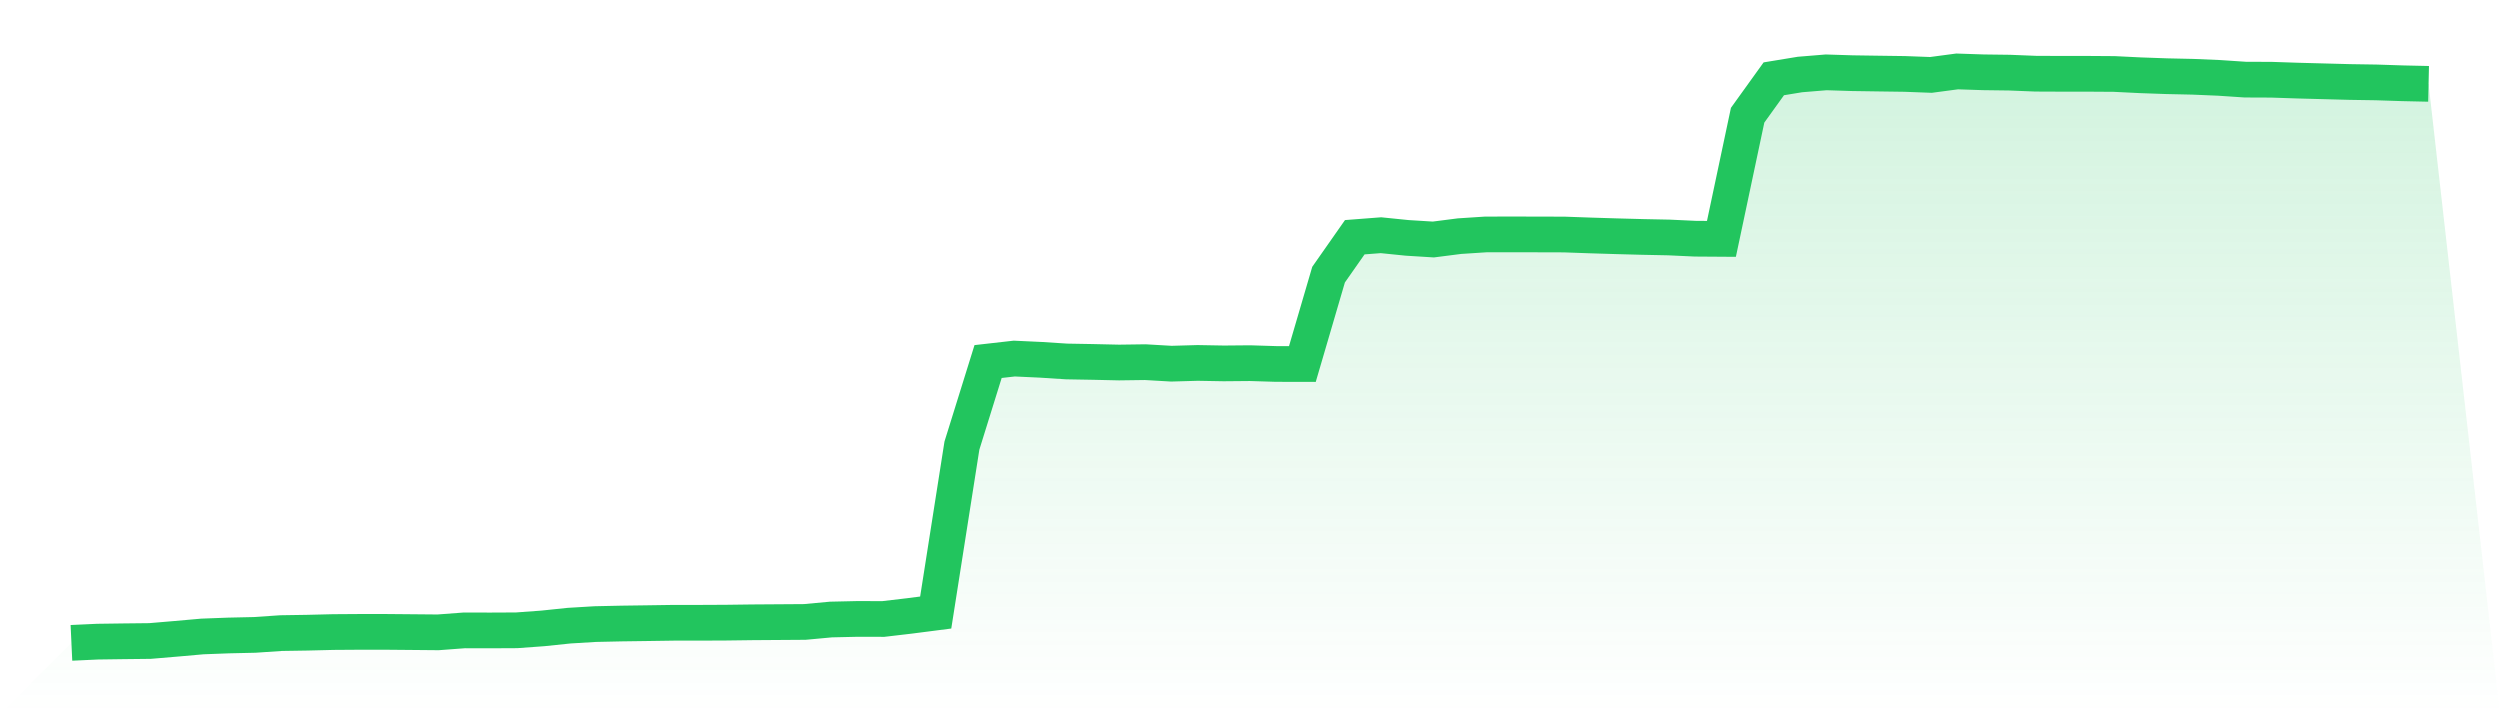
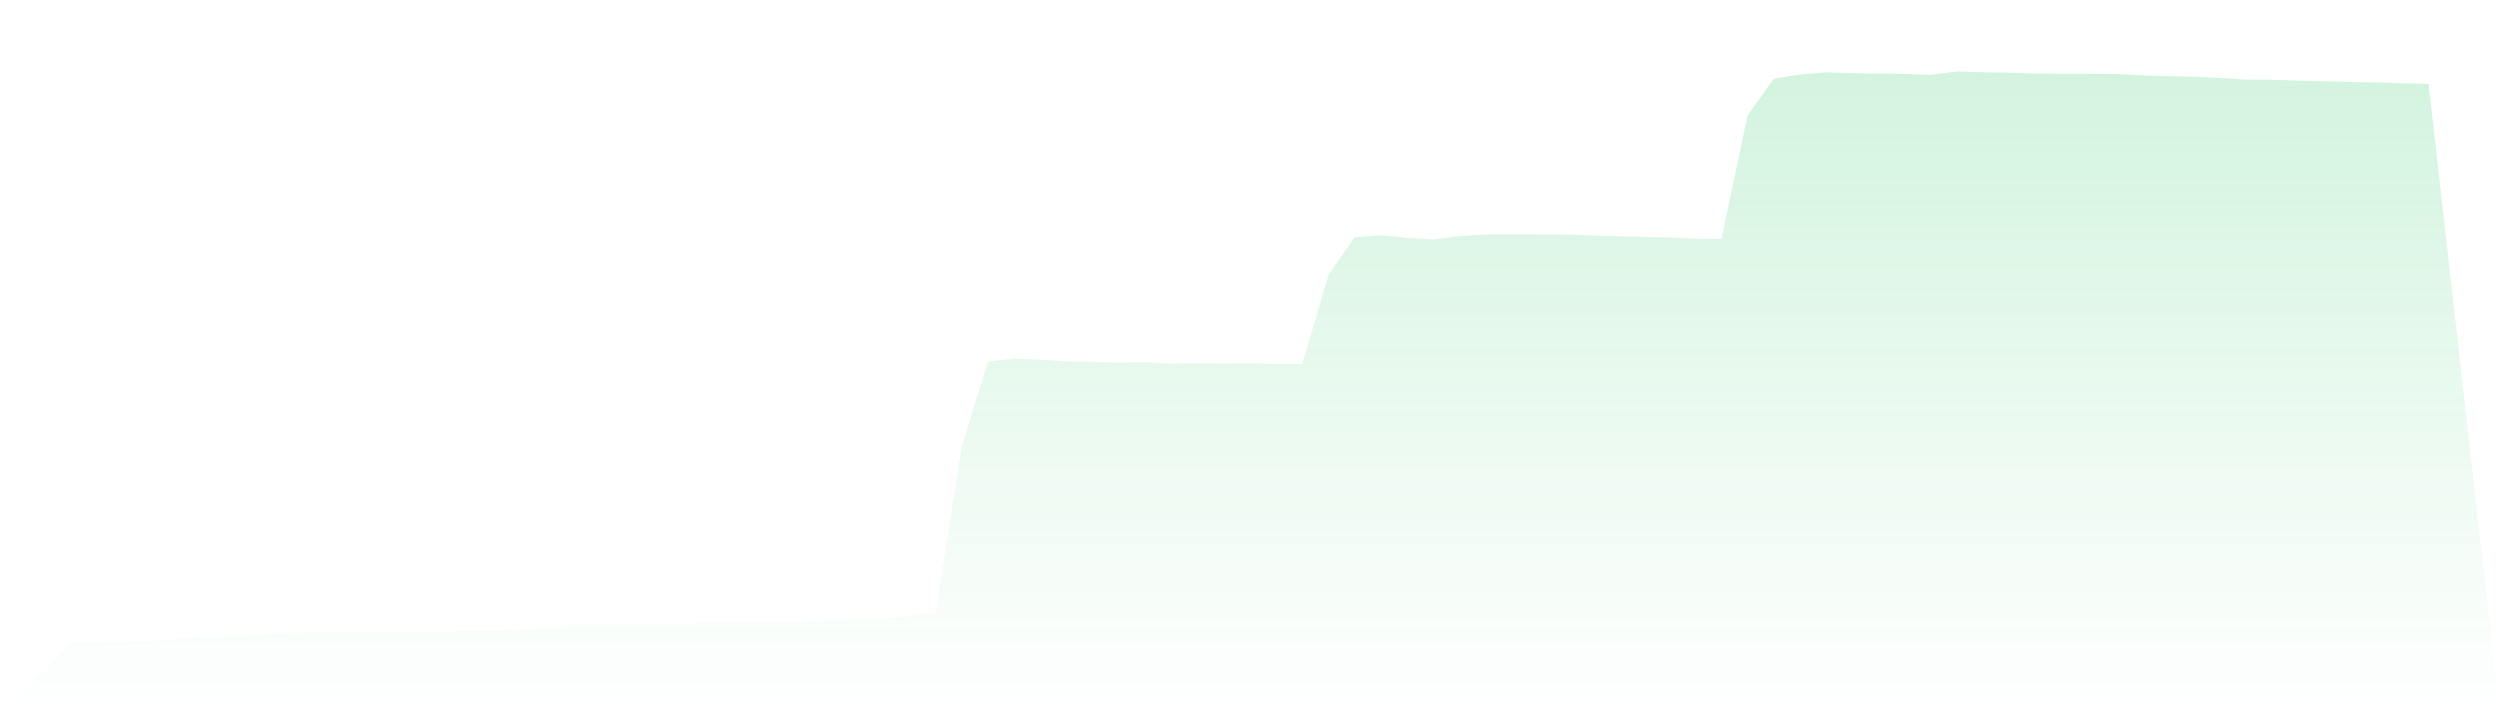
<svg xmlns="http://www.w3.org/2000/svg" viewBox="0 0 140 40">
  <defs>
    <linearGradient id="gradient" x1="0" x2="0" y1="0" y2="1">
      <stop offset="0%" stop-color="#22c55e" stop-opacity="0.2" />
      <stop offset="100%" stop-color="#22c55e" stop-opacity="0" />
    </linearGradient>
  </defs>
  <path d="M4,36 L4,36 L5.467,35.932 L6.933,35.912 L8.4,35.896 L9.867,35.772 L11.333,35.642 L12.8,35.587 L14.267,35.554 L15.733,35.454 L17.2,35.431 L18.667,35.395 L20.133,35.385 L21.6,35.385 L23.067,35.398 L24.533,35.411 L26,35.301 L27.467,35.304 L28.933,35.297 L30.4,35.19 L31.867,35.037 L33.333,34.949 L34.8,34.917 L36.267,34.897 L37.733,34.875 L39.2,34.875 L40.667,34.868 L42.133,34.849 L43.6,34.839 L45.067,34.829 L46.533,34.693 L48,34.66 L49.467,34.663 L50.933,34.491 L52.4,34.302 L53.867,24.955 L55.333,20.246 L56.8,20.08 L58.267,20.148 L59.733,20.242 L61.2,20.268 L62.667,20.301 L64.133,20.281 L65.6,20.366 L67.067,20.324 L68.533,20.35 L70,20.337 L71.467,20.382 L72.933,20.385 L74.4,15.38 L75.867,13.285 L77.333,13.172 L78.8,13.321 L80.267,13.412 L81.733,13.224 L83.2,13.129 L84.667,13.126 L86.133,13.129 L87.6,13.133 L89.067,13.185 L90.533,13.23 L92,13.269 L93.467,13.299 L94.933,13.367 L96.4,13.377 L97.867,6.452 L99.333,4.413 L100.8,4.172 L102.267,4.052 L103.733,4.098 L105.2,4.12 L106.667,4.14 L108.133,4.195 L109.6,4 L111.067,4.049 L112.533,4.068 L114,4.127 L115.467,4.133 L116.933,4.133 L118.4,4.143 L119.867,4.215 L121.333,4.267 L122.8,4.299 L124.267,4.361 L125.733,4.459 L127.2,4.465 L128.667,4.514 L130.133,4.553 L131.6,4.592 L133.067,4.615 L134.533,4.663 L136,4.696 L140,40 L0,40 z" fill="url(#gradient)" />
-   <path d="M4,36 L4,36 L5.467,35.932 L6.933,35.912 L8.4,35.896 L9.867,35.772 L11.333,35.642 L12.8,35.587 L14.267,35.554 L15.733,35.454 L17.2,35.431 L18.667,35.395 L20.133,35.385 L21.6,35.385 L23.067,35.398 L24.533,35.411 L26,35.301 L27.467,35.304 L28.933,35.297 L30.4,35.19 L31.867,35.037 L33.333,34.949 L34.8,34.917 L36.267,34.897 L37.733,34.875 L39.2,34.875 L40.667,34.868 L42.133,34.849 L43.6,34.839 L45.067,34.829 L46.533,34.693 L48,34.66 L49.467,34.663 L50.933,34.491 L52.4,34.302 L53.867,24.955 L55.333,20.246 L56.8,20.08 L58.267,20.148 L59.733,20.242 L61.2,20.268 L62.667,20.301 L64.133,20.281 L65.6,20.366 L67.067,20.324 L68.533,20.35 L70,20.337 L71.467,20.382 L72.933,20.385 L74.4,15.38 L75.867,13.285 L77.333,13.172 L78.8,13.321 L80.267,13.412 L81.733,13.224 L83.2,13.129 L84.667,13.126 L86.133,13.129 L87.6,13.133 L89.067,13.185 L90.533,13.23 L92,13.269 L93.467,13.299 L94.933,13.367 L96.4,13.377 L97.867,6.452 L99.333,4.413 L100.8,4.172 L102.267,4.052 L103.733,4.098 L105.2,4.12 L106.667,4.14 L108.133,4.195 L109.6,4 L111.067,4.049 L112.533,4.068 L114,4.127 L115.467,4.133 L116.933,4.133 L118.4,4.143 L119.867,4.215 L121.333,4.267 L122.8,4.299 L124.267,4.361 L125.733,4.459 L127.2,4.465 L128.667,4.514 L130.133,4.553 L131.6,4.592 L133.067,4.615 L134.533,4.663 L136,4.696" fill="none" stroke="#22c55e" stroke-width="2" />
</svg>